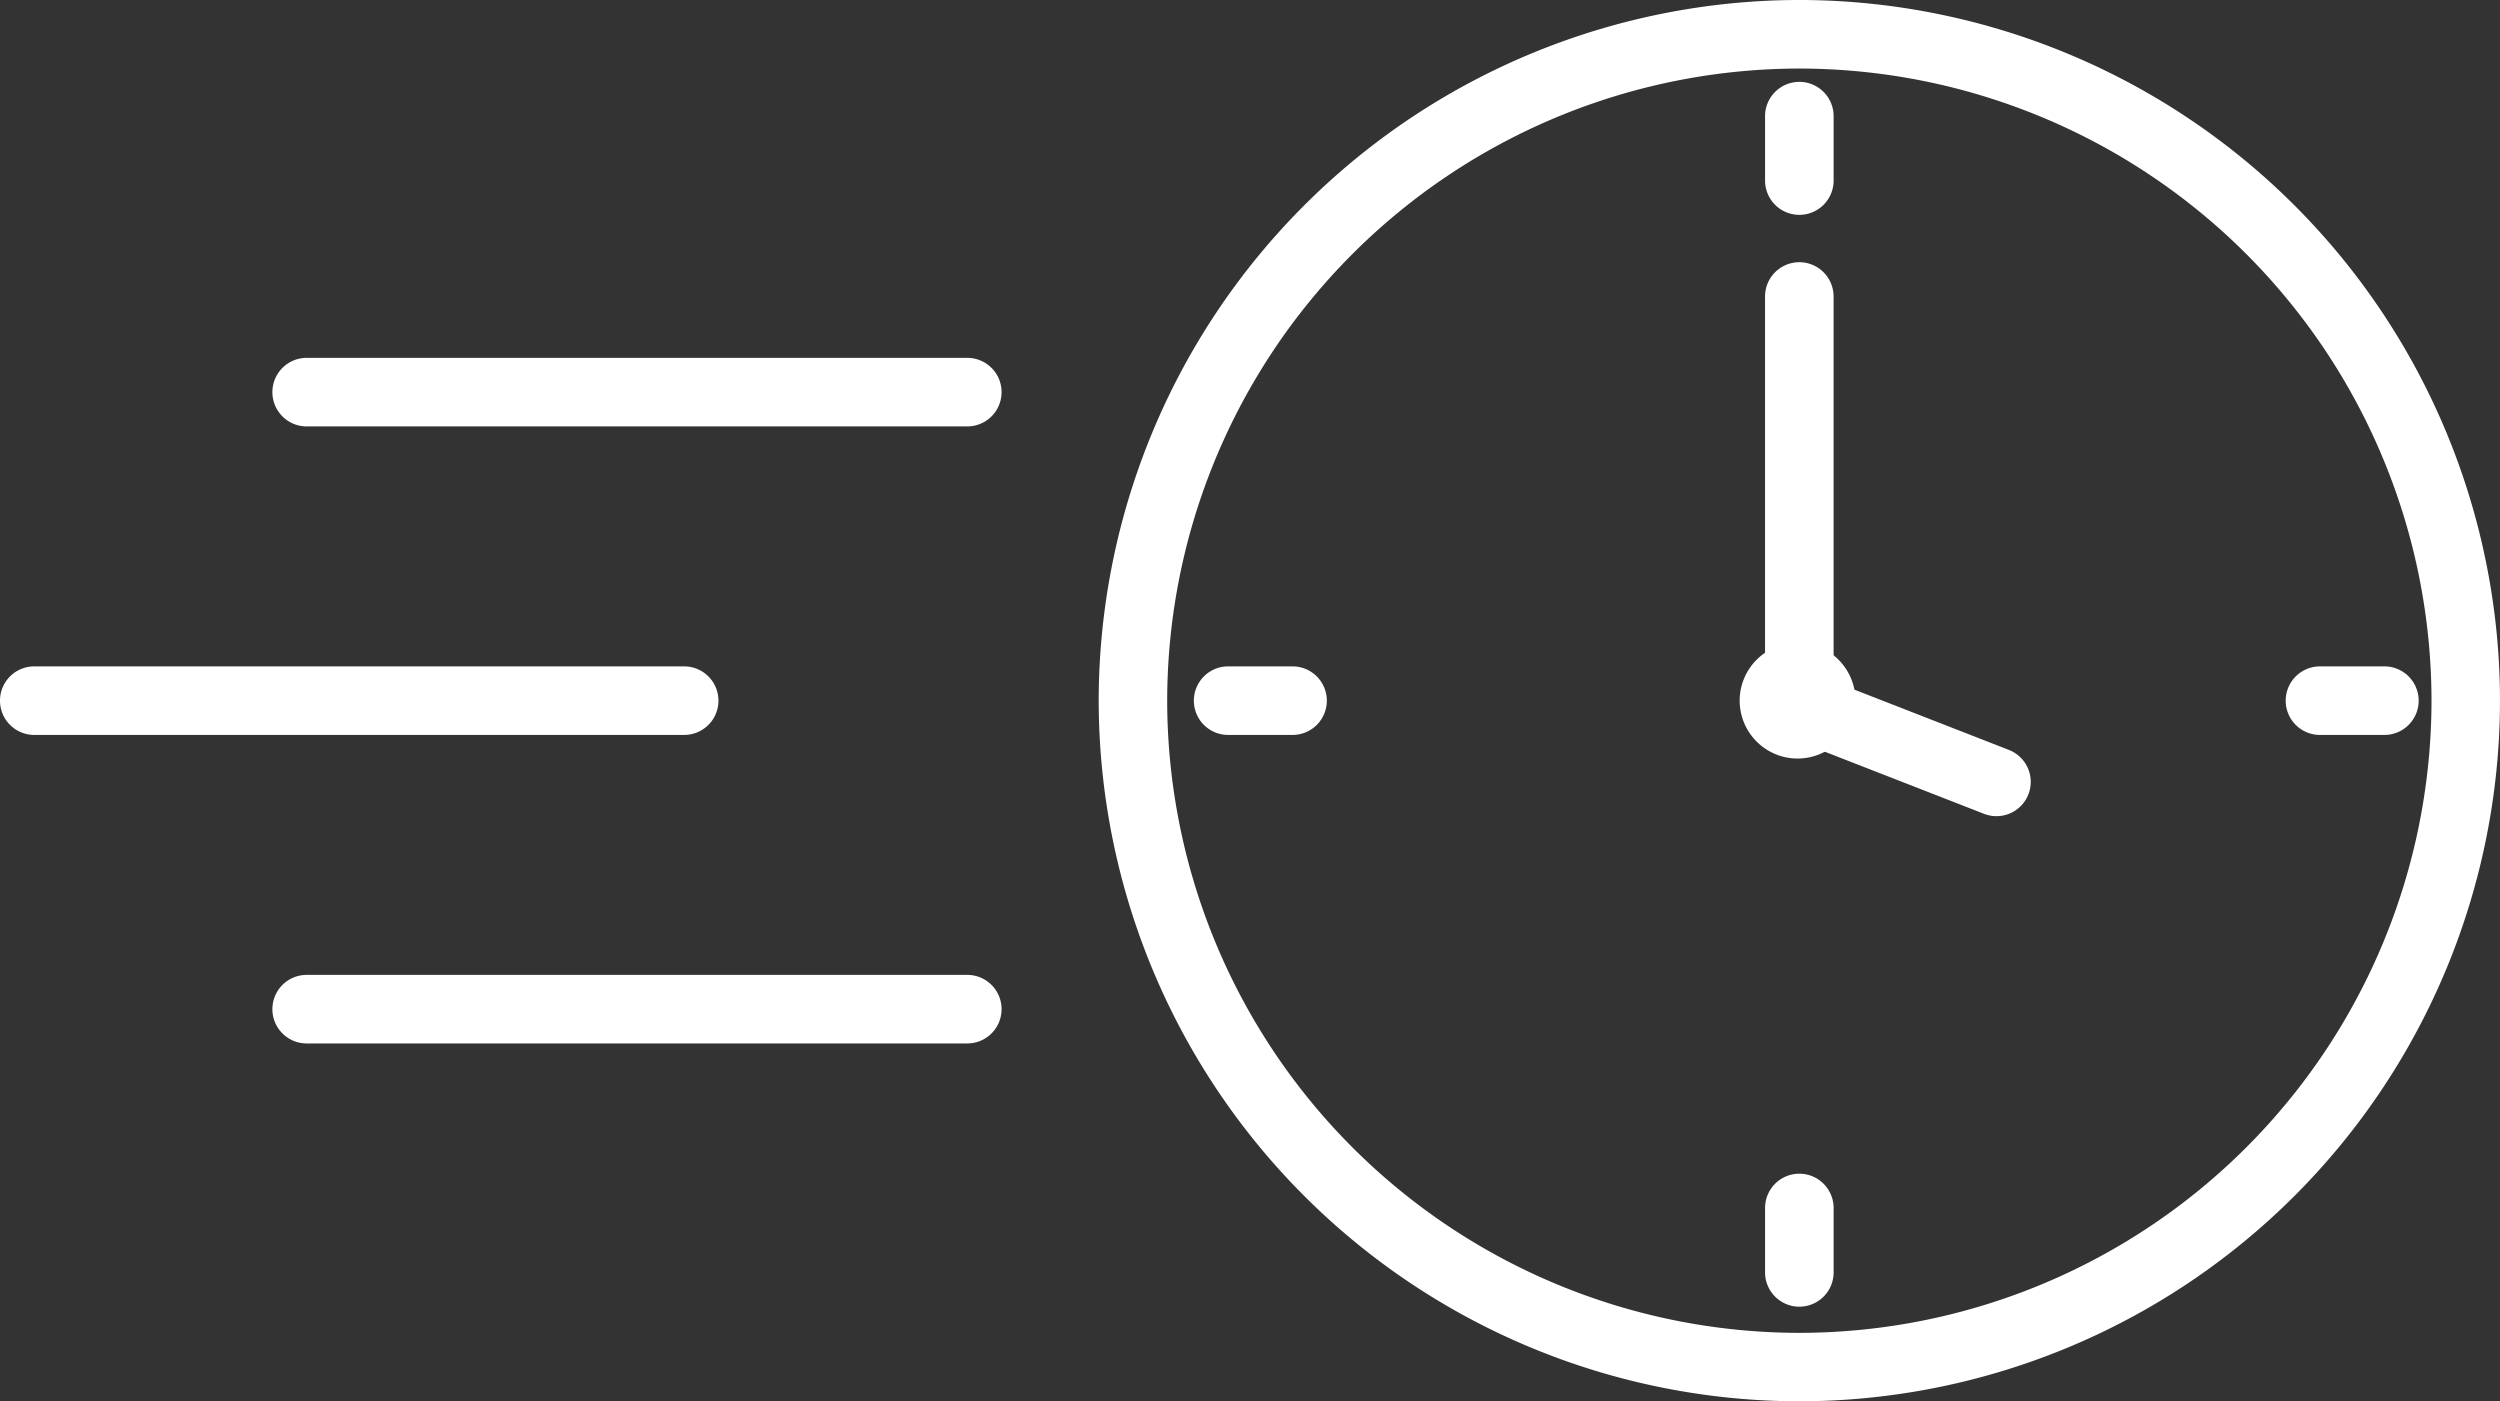
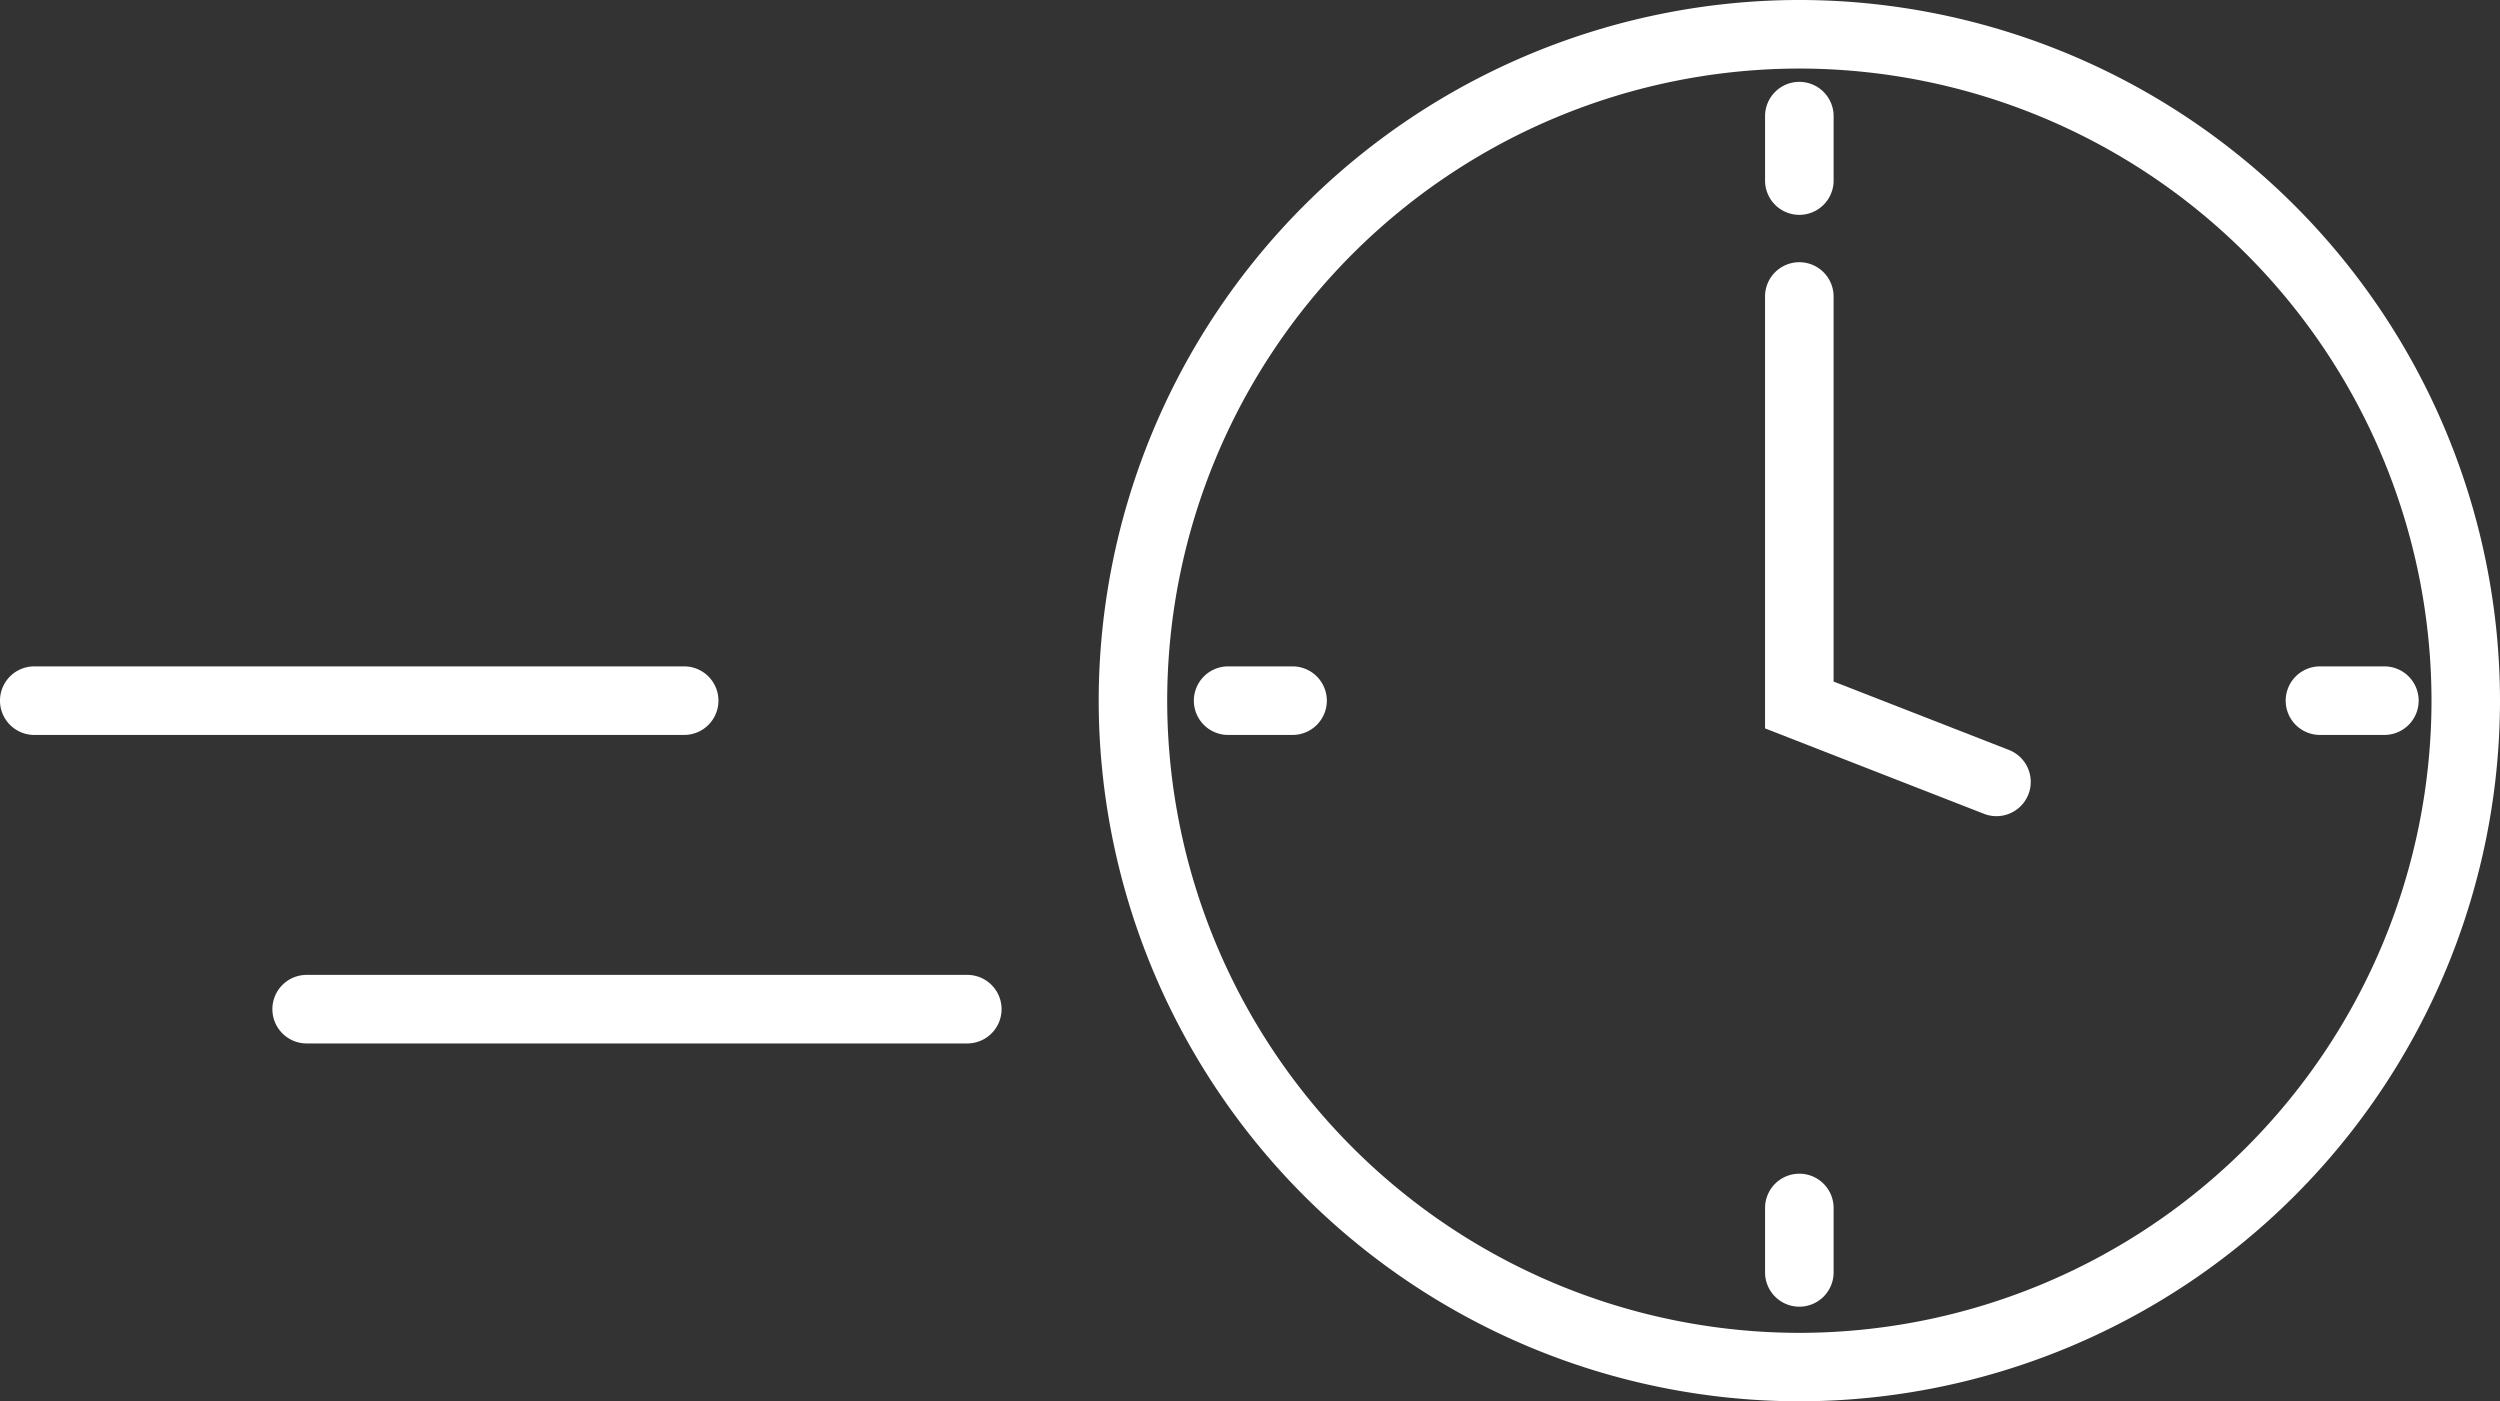
<svg xmlns="http://www.w3.org/2000/svg" id="Groupe_387" data-name="Groupe 387" width="200.504" height="112.387" viewBox="0 0 200.504 112.387">
  <rect x="0" y="0" width="200.504" height="112.387" fill="#333333" stroke="none" />
  <path id="Tracé_779" data-name="Tracé 779" d="M-2167.894-1802.783a56.257,56.257,0,0,1-56.194-56.194,56.257,56.257,0,0,1,56.194-56.194,56.257,56.257,0,0,1,56.193,56.194A56.257,56.257,0,0,1-2167.894-1802.783Zm0-106.889a50.753,50.753,0,0,0-50.7,50.7,50.753,50.753,0,0,0,50.7,50.7,50.753,50.753,0,0,0,50.7-50.7A50.753,50.753,0,0,0-2167.894-1909.672Z" transform="translate(2312.205 1915.17)" fill="#fff" />
  <path id="Tracé_780" data-name="Tracé 780" d="M-2108.32-1832.491a2.745,2.745,0,0,1-1-.189l-17.561-6.85v-34.64a2.749,2.749,0,0,1,2.749-2.749,2.749,2.749,0,0,1,2.749,2.749v30.883l14.061,5.485a2.749,2.749,0,0,1,1.563,3.56A2.751,2.751,0,0,1-2108.32-1832.491Z" transform="translate(2268.44 1897.949)" fill="#fff" />
  <path id="Tracé_781" data-name="Tracé 781" d="M-2124.13-1892.562a2.749,2.749,0,0,1-2.749-2.749v-5.167a2.749,2.749,0,0,1,2.749-2.749,2.749,2.749,0,0,1,2.749,2.749v5.167A2.749,2.749,0,0,1-2124.13-1892.562Z" transform="translate(2268.44 1909.793)" fill="#fff" />
  <path id="Tracé_782" data-name="Tracé 782" d="M-2124.13-1733.289a2.749,2.749,0,0,1-2.749-2.749v-5.167a2.749,2.749,0,0,1,2.749-2.749,2.749,2.749,0,0,1,2.749,2.749v5.167A2.749,2.749,0,0,1-2124.13-1733.289Z" transform="translate(2268.44 1838.087)" fill="#fff" />
  <path id="Tracé_783" data-name="Tracé 783" d="M-2202.289-1812.463h-5.167a2.749,2.749,0,0,1-2.749-2.749,2.749,2.749,0,0,1,2.749-2.749h5.167a2.749,2.749,0,0,1,2.749,2.749A2.749,2.749,0,0,1-2202.289-1812.463Z" transform="translate(2305.954 1871.406)" fill="#fff" />
  <path id="Tracé_784" data-name="Tracé 784" d="M-2043.016-1812.463h-5.167a2.749,2.749,0,0,1-2.749-2.749,2.749,2.749,0,0,1,2.749-2.749h5.167a2.749,2.749,0,0,1,2.749,2.749A2.749,2.749,0,0,1-2043.016-1812.463Z" transform="translate(2234.248 1871.406)" fill="#fff" />
-   <path id="Tracé_785" data-name="Tracé 785" d="M-2125.941-1812.12a4.649,4.649,0,0,1-4.644-4.644,4.649,4.649,0,0,1,4.644-4.644,4.649,4.649,0,0,1,4.645,4.644A4.65,4.65,0,0,1-2125.941-1812.12Zm0-5.5a.855.855,0,0,0-.854.854.855.855,0,0,0,.854.854.855.855,0,0,0,.854-.854A.855.855,0,0,0-2125.941-1817.618Z" transform="translate(2270.109 1872.957)" fill="#fff" />
  <path id="Tracé_786" data-name="Tracé 786" d="M-2329.49-1812.463h-52.123a2.749,2.749,0,0,1-2.749-2.749,2.749,2.749,0,0,1,2.749-2.749h52.123a2.749,2.749,0,0,1,2.749,2.749A2.749,2.749,0,0,1-2329.49-1812.463Z" transform="translate(2384.361 1871.406)" fill="#fff" />
-   <path id="Tracé_787" data-name="Tracé 787" d="M-2288.892-1857.469h-52.984a2.749,2.749,0,0,1-2.749-2.749,2.749,2.749,0,0,1,2.749-2.749h52.984a2.749,2.749,0,0,1,2.749,2.749A2.749,2.749,0,0,1-2288.892-1857.469Z" transform="translate(2366.471 1891.668)" fill="#fff" />
  <path id="Tracé_788" data-name="Tracé 788" d="M-2288.892-1767.457h-52.984a2.749,2.749,0,0,1-2.749-2.749,2.749,2.749,0,0,1,2.749-2.749h52.984a2.749,2.749,0,0,1,2.749,2.749A2.749,2.749,0,0,1-2288.892-1767.457Z" transform="translate(2366.471 1851.143)" fill="#fff" />
</svg>